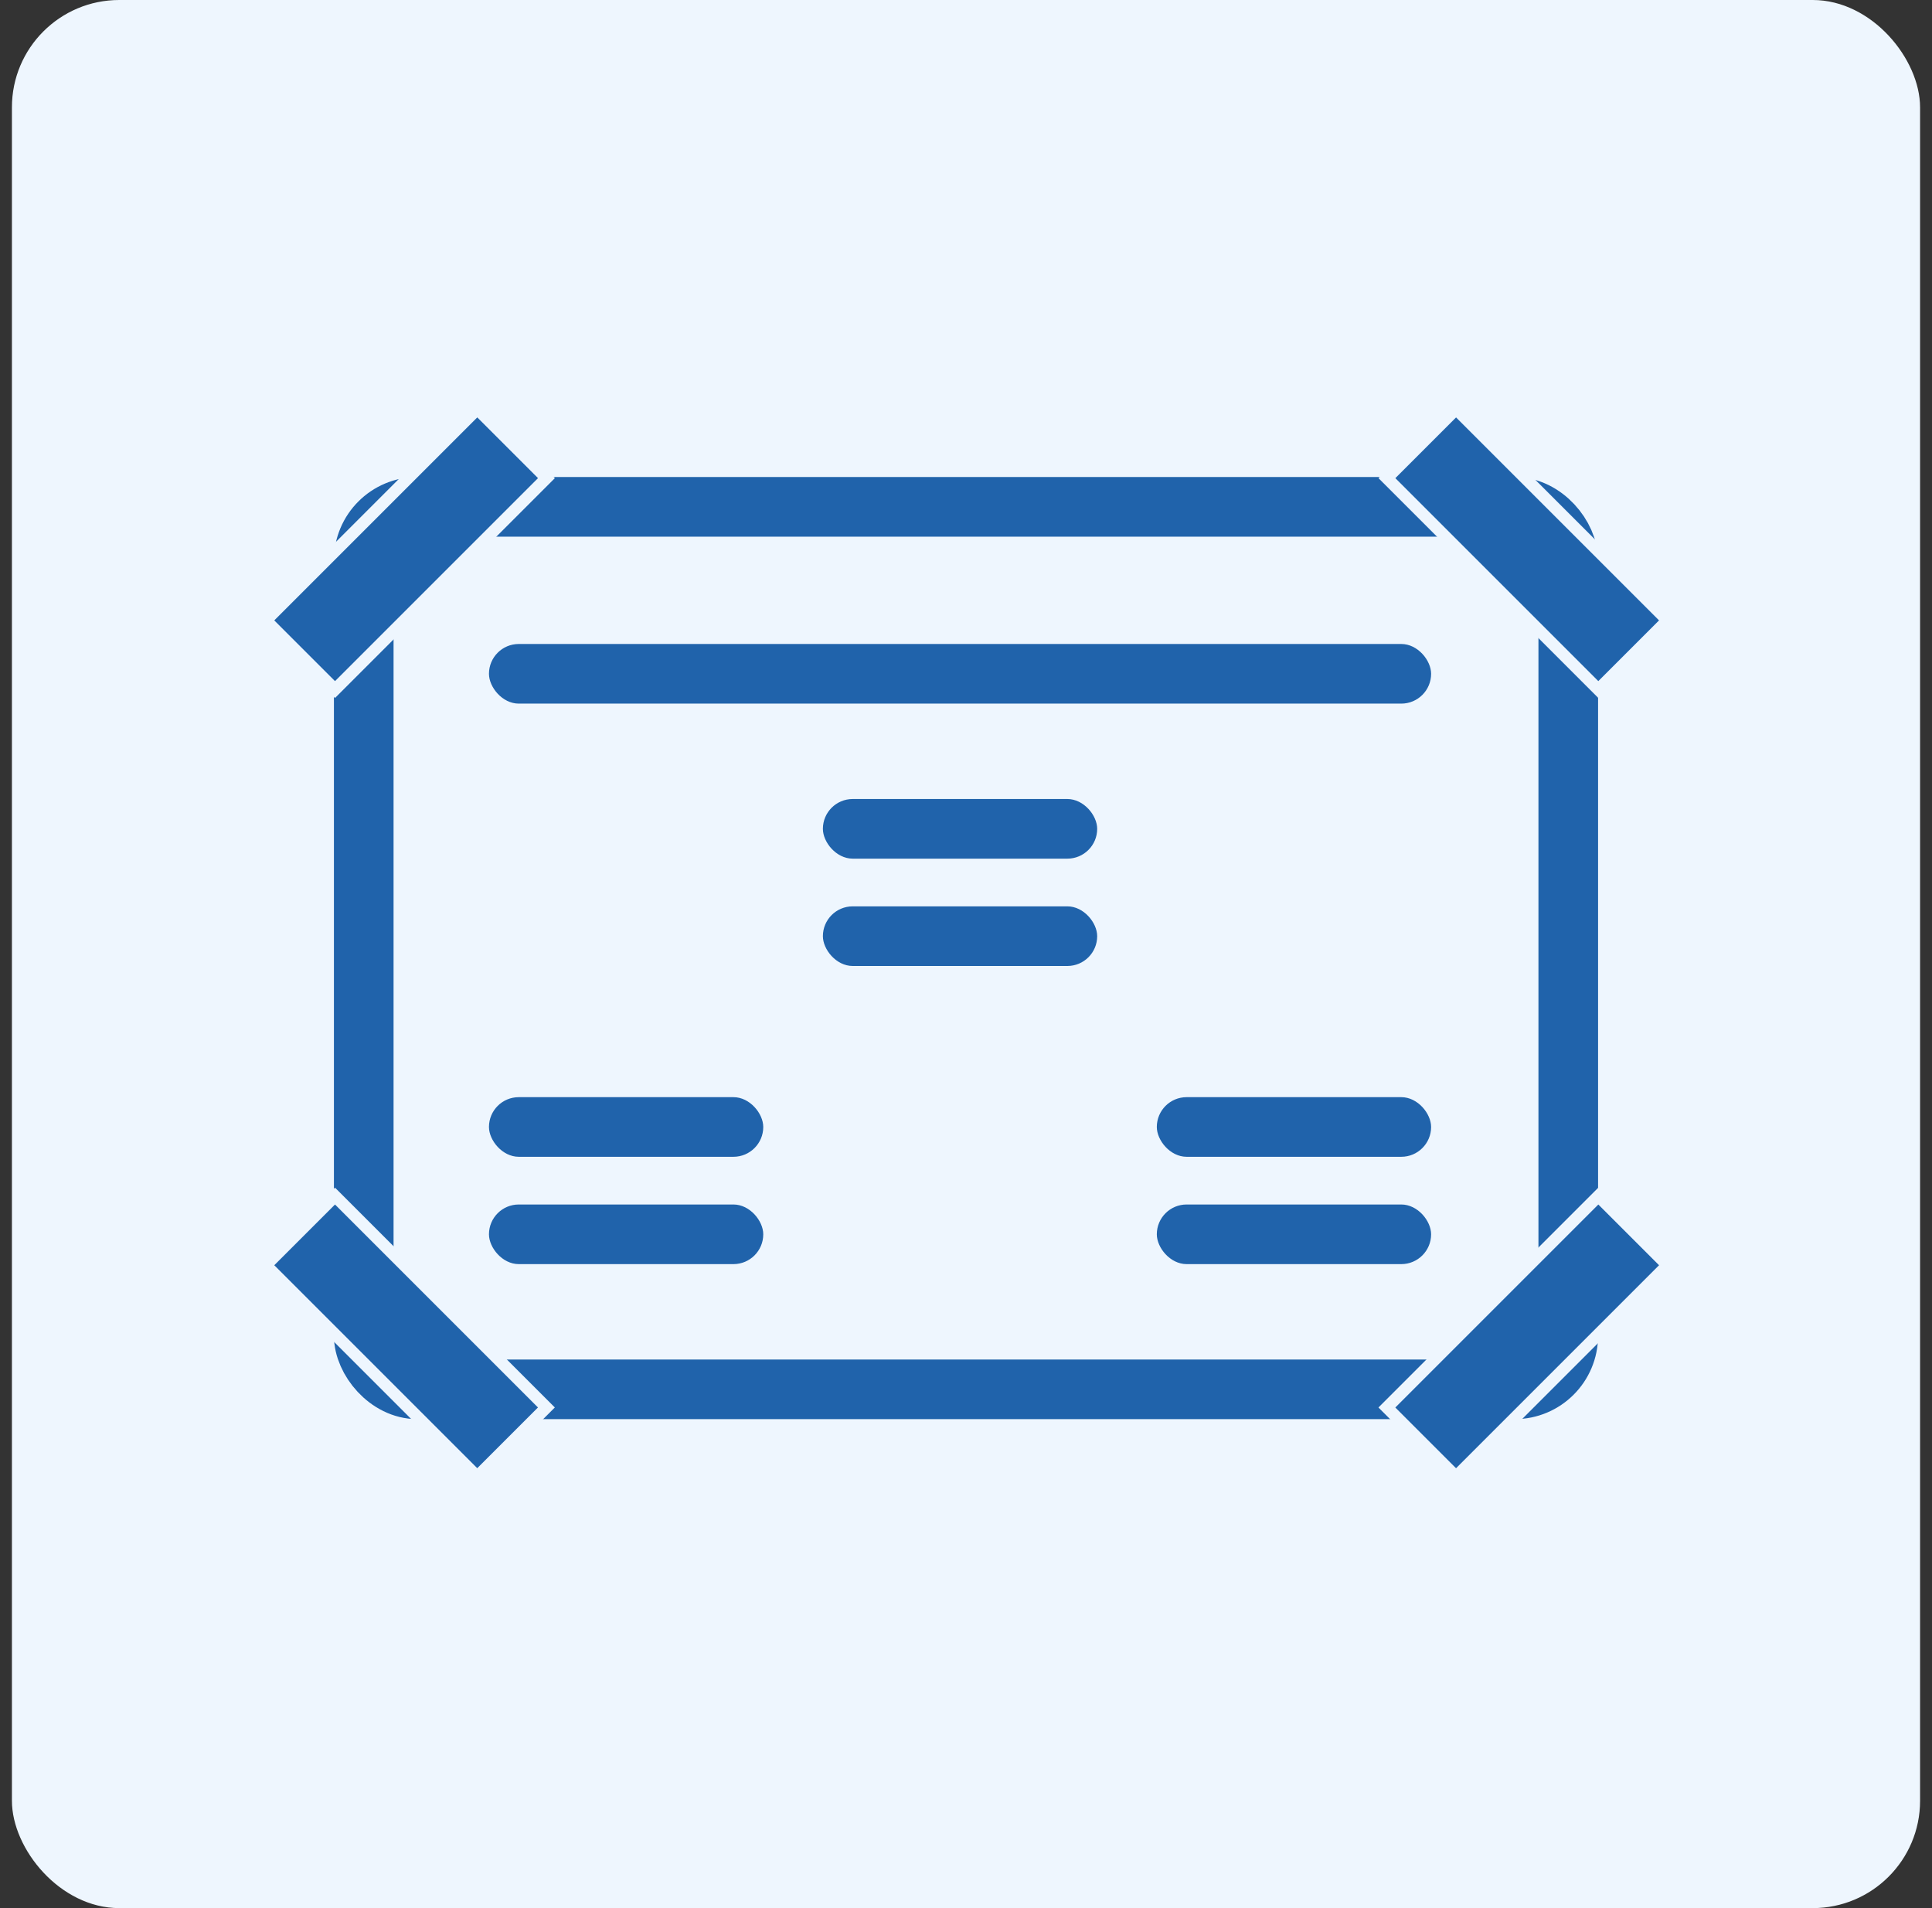
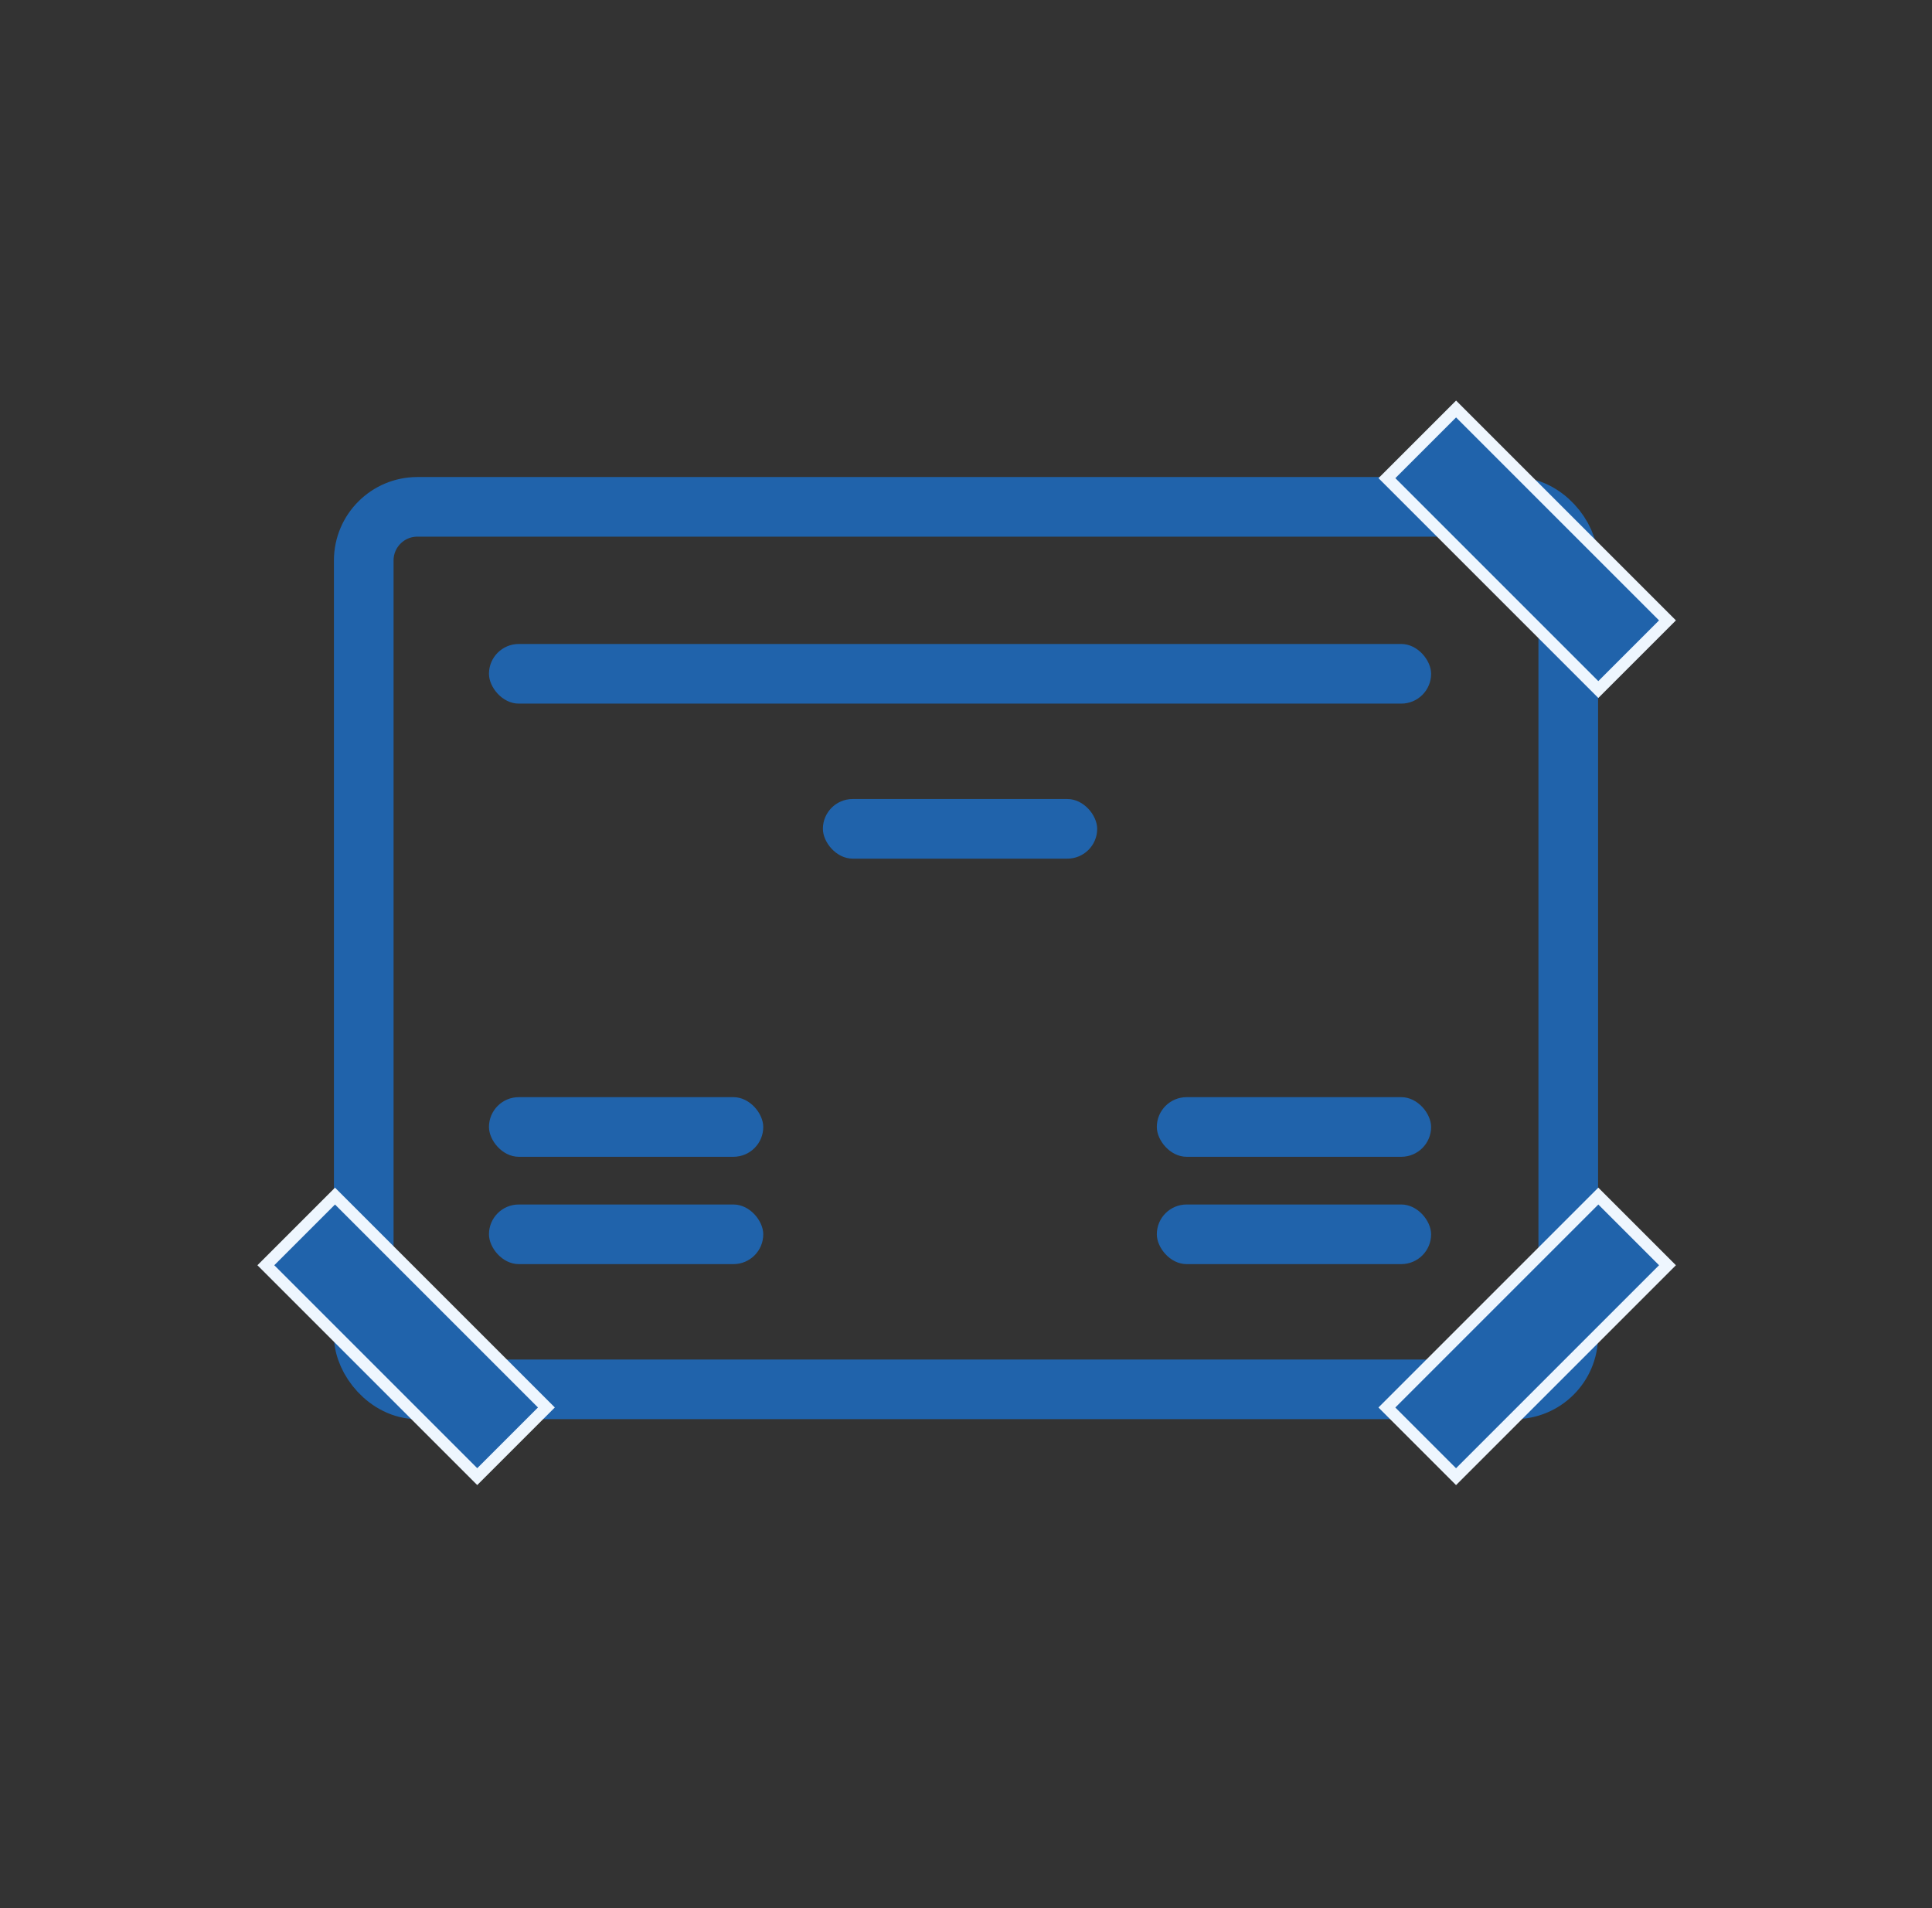
<svg xmlns="http://www.w3.org/2000/svg" width="81" height="80" viewBox="0 0 81 80" fill="none">
  <rect x="0" y="0" width="81" height="80" fill="#333333" stroke="none" />
-   <rect x="0.5" width="80" height="80" rx="4.5" fill="#EEF6FE" />
  <rect x="20.5" y="27" width="39.5" height="2.5" rx="1.25" fill="#2063AB" />
  <rect x="20.5" y="46" width="11.5" height="2.5" rx="1.25" fill="#2063AB" />
  <rect x="48.5" y="46" width="11.5" height="2.5" rx="1.25" fill="#2063AB" />
  <rect x="20.5" y="50.5" width="11.5" height="2.5" rx="1.25" fill="#2063AB" />
  <rect x="48.5" y="50.5" width="11.5" height="2.5" rx="1.25" fill="#2063AB" />
  <rect x="34.5" y="33.5" width="11.5" height="2.5" rx="1.25" fill="#2063AB" />
-   <rect x="34.5" y="38" width="11.5" height="2.5" rx="1.25" fill="#2063AB" />
  <mask id="path-9-inside-1_317_813" fill="white">
    <rect x="20.5" y="33" width="11.5" height="10.5" rx="1.5" />
  </mask>
  <rect x="20.5" y="33" width="11.5" height="10.5" rx="1.5" stroke="#2062AB" stroke-width="4" mask="url(#path-9-inside-1_317_813)" />
  <mask id="path-10-inside-2_317_813" fill="white">
    <rect x="48.5" y="33" width="11.5" height="10.5" rx="1.5" />
  </mask>
  <rect x="48.5" y="33" width="11.5" height="10.5" rx="1.5" stroke="#2062AB" stroke-width="4" mask="url(#path-10-inside-2_317_813)" />
  <mask id="path-11-inside-3_317_813" fill="white">
    <rect x="34.5" y="43" width="11.5" height="10.5" rx="1.5" />
  </mask>
  <rect x="34.5" y="43" width="11.5" height="10.5" rx="1.5" stroke="#2062AB" stroke-width="4" mask="url(#path-11-inside-3_317_813)" />
  <rect x="15.25" y="21.25" width="50.5" height="37" rx="2.25" stroke="#2063AB" stroke-width="2.5" />
  <rect x="-0.354" width="12.536" height="4.101" transform="matrix(0.707 0.707 0.707 -0.707 11.396 53.297)" fill="#2063AB" stroke="#EEF6FE" stroke-width="0.5" />
-   <rect x="11.146" y="26.011" width="12.536" height="4.101" transform="rotate(-45 11.146 26.011)" fill="#2063AB" stroke="#EEF6FE" stroke-width="0.5" />
  <rect x="69.91" y="53.047" width="12.536" height="4.101" transform="rotate(135 69.91 53.047)" fill="#2063AB" stroke="#EEF6FE" stroke-width="0.5" />
  <rect x="0.354" width="12.536" height="4.101" transform="matrix(-0.707 -0.707 -0.707 0.707 70.16 26.261)" fill="#2063AB" stroke="#EEF6FE" stroke-width="0.5" />
</svg>